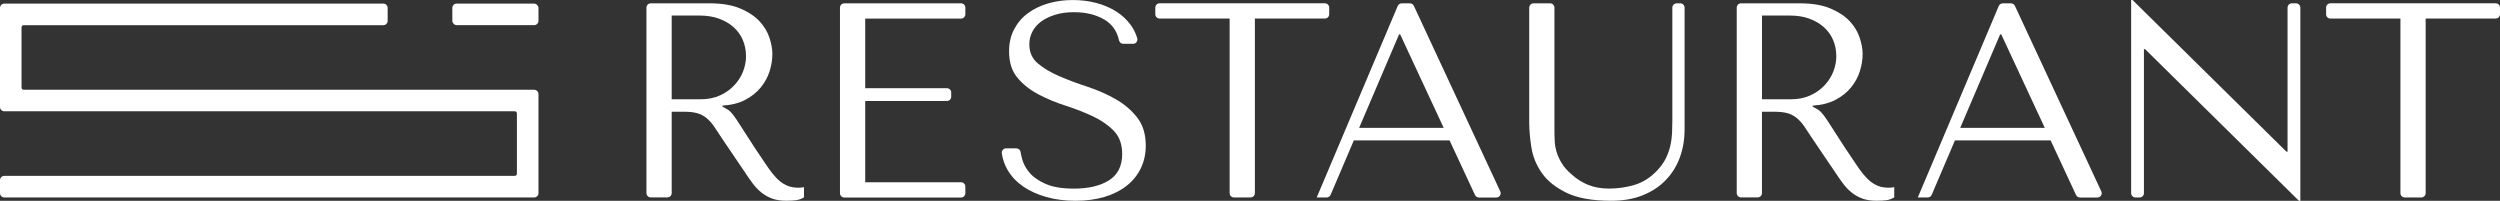
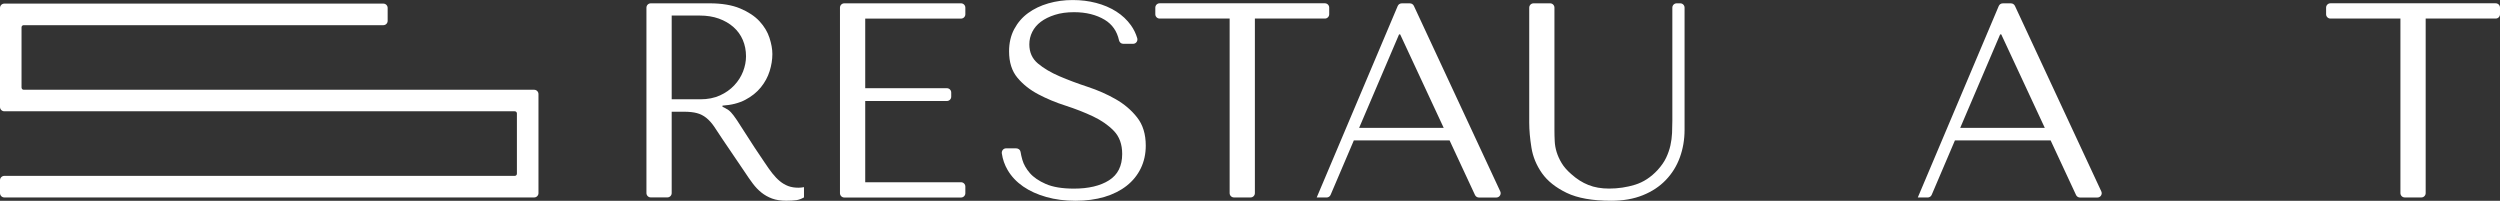
<svg xmlns="http://www.w3.org/2000/svg" id="Ebene_2" viewBox="0 0 631.69 50.74">
  <rect x="0" y="0" width="631.69" height="50.74" fill="#333333" stroke="none" />
  <g id="Ebene_1-2">
    <path d="m5.44,22.14V6.9c0-.3.24-.54.54-.54h90.88c.6,0,1.09-.49,1.09-1.09v-3.27c0-.6-.49-1.09-1.09-1.09H1.09c-.6,0-1.09.49-1.09,1.09v25.03c0,.6.49,1.09,1.09,1.09h128.98c.3,0,.54.24.54.54v15.24c0,.3-.24.54-.54.54H1.09c-.6,0-1.09.49-1.09,1.09v3.27c0,.6.49,1.09,1.09,1.09h133.88c.6,0,1.09-.49,1.09-1.09v-25.03c0-.6-.49-1.09-1.09-1.09H5.99c-.3,0-.54-.24-.54-.54Z" style="fill:#fff; stroke-width:0px;" />
-     <rect x="114.29" y=".91" width="21.77" height="5.44" rx="1.09" ry="1.09" style="fill:#fff; stroke-width:0px;" />
    <path d="m179.25.84c3.13,0,5.72.43,7.78,1.3,2.05.86,3.68,1.94,4.87,3.22,1.19,1.29,2.03,2.68,2.52,4.17.49,1.5.74,2.87.74,4.13,0,1.4-.23,2.84-.69,4.31-.46,1.47-1.2,2.84-2.22,4.1-1.02,1.26-2.33,2.31-3.93,3.15-1.6.84-3.53,1.33-5.77,1.47v.28l.7.35c.56.28,1.04.63,1.44,1.05.4.42.91,1.1,1.54,2.03.63.94,1.48,2.26,2.55,3.96,1.07,1.71,2.57,3.98,4.51,6.83.65.98,1.27,1.86,1.88,2.63.61.77,1.23,1.42,1.89,1.96.65.54,1.35.94,2.1,1.23.75.28,1.61.42,2.59.42.23,0,.47-.01.7-.04.23-.02.47-.06.7-.1v2.59c-.66.37-1.31.61-1.96.7-.65.09-1.5.14-2.52.14-1.4,0-2.6-.19-3.6-.56-1-.37-1.89-.88-2.68-1.51-.79-.63-1.51-1.39-2.18-2.28-.67-.89-1.35-1.87-2.05-2.94l-5.56-8.2c-.85-1.31-1.57-2.41-2.18-3.29-.61-.89-1.27-1.61-1.97-2.17s-1.49-.96-2.36-1.19c-.87-.23-1.96-.35-3.27-.35h-3.1v20.56c0,.6-.49,1.09-1.09,1.09h-4.2c-.6,0-1.09-.49-1.09-1.09V1.93c0-.6.49-1.09,1.09-1.09h14.82Zm-9.53,24.25h7.24c1.87,0,3.53-.33,4.96-.98,1.43-.65,2.64-1.51,3.62-2.56.99-1.05,1.72-2.22,2.22-3.5.49-1.28.74-2.56.74-3.82,0-1.49-.27-2.87-.81-4.13-.54-1.26-1.33-2.35-2.36-3.26-1.03-.91-2.26-1.62-3.69-2.14-1.43-.51-3.04-.77-4.82-.77h-7.1v21.16Z" style="fill:#fff; stroke-width:0px;" />
    <path d="m243.92,1.93v1.68c0,.6-.49,1.09-1.09,1.09h-24.21v17.59h20.64c.6,0,1.09.49,1.09,1.09v1.05c0,.6-.49,1.09-1.09,1.09h-20.64v20.53h24.21c.6,0,1.09.49,1.09,1.09v1.68c0,.6-.49,1.09-1.09,1.09h-29.5c-.6,0-1.09-.49-1.09-1.09V1.93c0-.6.49-1.09,1.09-1.09h29.5c.6,0,1.09.49,1.09,1.09Z" style="fill:#fff; stroke-width:0px;" />
    <path d="m256.8,37.49c.52,0,.99.37,1.07.88.09.6.25,1.28.46,2.03.33,1.14.96,2.25,1.89,3.33.93,1.07,2.29,2,4.06,2.77s4.14,1.16,7.08,1.16c3.69,0,6.65-.7,8.86-2.1,2.22-1.4,3.33-3.62,3.33-6.66,0-2.43-.7-4.37-2.1-5.82-1.4-1.45-3.17-2.68-5.29-3.68-2.13-1-4.43-1.9-6.9-2.7-2.48-.79-4.78-1.75-6.9-2.87-2.13-1.12-3.89-2.52-5.29-4.2-1.4-1.68-2.1-3.9-2.1-6.66,0-2.1.43-3.97,1.3-5.61.87-1.63,2.04-2.99,3.51-4.06,1.47-1.07,3.18-1.89,5.12-2.45,1.94-.56,3.99-.84,6.14-.84s4.03.24,5.93.73c1.89.49,3.59,1.22,5.09,2.17,1.5.96,2.74,2.13,3.72,3.5.7.98,1.22,2.06,1.57,3.22.21.72-.29,1.44-1.04,1.44h-2.5c-.52,0-.95-.38-1.06-.89-.51-2.3-1.71-4.02-3.6-5.17-2.13-1.28-4.72-1.93-7.76-1.93-1.83,0-3.44.22-4.84.67-1.4.44-2.59,1.03-3.55,1.75-.96.72-1.68,1.58-2.17,2.56-.49.98-.74,2.03-.74,3.15,0,2.01.72,3.62,2.18,4.84,1.45,1.21,3.27,2.29,5.44,3.22,2.18.94,4.54,1.82,7.09,2.66s4.92,1.88,7.09,3.12c2.18,1.24,3.99,2.78,5.44,4.63,1.45,1.84,2.18,4.22,2.18,7.11,0,2.1-.42,4.02-1.26,5.75-.84,1.73-2.04,3.2-3.58,4.41-1.54,1.21-3.41,2.15-5.58,2.8-2.18.65-4.62.98-7.33.98s-5.13-.32-7.37-.95c-2.25-.63-4.2-1.52-5.86-2.66-1.66-1.15-2.97-2.53-3.93-4.17-.75-1.28-1.24-2.67-1.46-4.18-.1-.67.39-1.29,1.07-1.29h2.6Z" style="fill:#fff; stroke-width:0px;" />
    <path d="m310.7,48.81V4.69h-17.69c-.6,0-1.09-.49-1.09-1.09v-1.68c0-.6.49-1.09,1.09-1.09h41.76c.6,0,1.09.49,1.09,1.09v1.68c0,.6-.49,1.09-1.09,1.09h-17.69v44.11c0,.6-.49,1.09-1.09,1.09h-4.2c-.6,0-1.09-.49-1.09-1.09Z" style="fill:#fff; stroke-width:0px;" />
    <path d="m342.09,35.46l-5.88,13.78c-.17.4-.57.66-1,.66h-2.51L353.17,1.51c.17-.4.57-.66,1-.66h2.09c.42,0,.81.25.99.63l21.83,46.88c.34.72-.19,1.55-.99,1.55h-4.4c-.42,0-.81-.25-.99-.63l-6.43-13.81h-24.17Zm11.7-26.77h-.28l-10.09,23.62h21.37l-11-23.62Z" style="fill:#fff; stroke-width:0px;" />
    <path d="m391.68.84c.6,0,1.09.49,1.09,1.09v30.94c0,.94.02,1.87.07,2.8.04.94.21,1.86.49,2.77.28.91.7,1.83,1.26,2.77.56.94,1.38,1.87,2.45,2.8,1.36,1.22,2.79,2.13,4.31,2.73,1.52.61,3.26.91,5.22.91,2.29,0,4.48-.33,6.59-.98,2.1-.65,3.99-1.89,5.68-3.71.93-1.03,1.65-2.05,2.14-3.08.49-1.03.85-2.07,1.09-3.12.23-1.05.37-2.1.42-3.15.04-1.05.07-2.09.07-3.12V1.93c0-.6.49-1.09,1.09-1.09h.91c.6,0,1.09.49,1.09,1.09v30.87c0,2.48-.4,4.8-1.19,6.97s-1.97,4.08-3.54,5.71c-1.57,1.64-3.5,2.92-5.82,3.85-2.31.93-4.96,1.4-7.96,1.4-4.76,0-8.53-.67-11.28-2-2.76-1.33-4.84-2.99-6.24-4.97-1.4-1.99-2.29-4.14-2.66-6.45-.37-2.31-.56-4.43-.56-6.34V1.93c0-.6.49-1.09,1.09-1.09h4.2Z" style="fill:#fff; stroke-width:0px;" />
-     <path d="m454.73.84c3.13,0,5.72.43,7.78,1.3,2.05.86,3.68,1.94,4.87,3.22,1.19,1.29,2.03,2.68,2.52,4.17.49,1.5.74,2.87.74,4.13,0,1.4-.23,2.84-.69,4.31-.46,1.47-1.2,2.84-2.22,4.1-1.02,1.26-2.33,2.31-3.93,3.15s-3.53,1.33-5.77,1.47v.28l.7.35c.56.28,1.04.63,1.44,1.05.4.42.91,1.1,1.54,2.03.63.94,1.48,2.26,2.55,3.96,1.07,1.71,2.57,3.98,4.51,6.83.65.98,1.27,1.86,1.88,2.63.61.77,1.23,1.42,1.89,1.96.65.54,1.35.94,2.1,1.23.75.28,1.61.42,2.59.42.23,0,.47-.01.7-.04.23-.02.47-.06.7-.1v2.59c-.66.37-1.31.61-1.96.7-.65.09-1.5.14-2.52.14-1.4,0-2.6-.19-3.6-.56-1-.37-1.89-.88-2.68-1.51-.79-.63-1.51-1.39-2.18-2.28-.67-.89-1.35-1.87-2.05-2.94l-5.56-8.2c-.84-1.31-1.57-2.41-2.18-3.29-.61-.89-1.27-1.61-1.97-2.17-.7-.56-1.49-.96-2.35-1.19-.87-.23-1.96-.35-3.27-.35h-3.1v20.56c0,.6-.49,1.09-1.09,1.09h-4.2c-.6,0-1.09-.49-1.09-1.09V1.93c0-.6.49-1.09,1.09-1.09h14.82Zm-9.53,24.25h7.25c1.87,0,3.53-.33,4.96-.98,1.43-.65,2.64-1.51,3.62-2.56s1.72-2.22,2.22-3.5c.49-1.28.74-2.56.74-3.82,0-1.49-.27-2.87-.81-4.13-.54-1.26-1.33-2.35-2.36-3.26s-2.26-1.62-3.69-2.14c-1.43-.51-3.04-.77-4.82-.77h-7.1v21.16Z" style="fill:#fff; stroke-width:0px;" />
    <path d="m493.97,35.46l-5.88,13.78c-.17.4-.57.66-1,.66h-2.51L505.04,1.51c.17-.4.57-.66,1-.66h2.09c.42,0,.81.25.99.63l21.83,46.88c.34.72-.19,1.55-.99,1.55h-4.4c-.42,0-.81-.25-.99-.63l-6.43-13.81h-24.17Zm11.7-26.77h-.28l-10.09,23.62h21.37l-11-23.62Z" style="fill:#fff; stroke-width:0px;" />
-     <path d="m580.15.84c.6,0,1.09.49,1.09,1.09v48.81h-.35l-38.89-38.33h-.28v36.4c0,.6-.49,1.09-1.09,1.09h-1.05c-.6,0-1.09-.49-1.09-1.09V0h.35l38.89,38.33h.28V1.93c0-.6.49-1.09,1.09-1.09h1.05Z" style="fill:#fff; stroke-width:0px;" />
    <path d="m606.53,48.81V4.69h-17.69c-.6,0-1.09-.49-1.09-1.09v-1.68c0-.6.49-1.09,1.09-1.09h41.76c.6,0,1.09.49,1.09,1.09v1.68c0,.6-.49,1.09-1.09,1.09h-17.69v44.11c0,.6-.49,1.09-1.09,1.09h-4.2c-.6,0-1.09-.49-1.09-1.09Z" style="fill:#fff; stroke-width:0px;" />
  </g>
</svg>